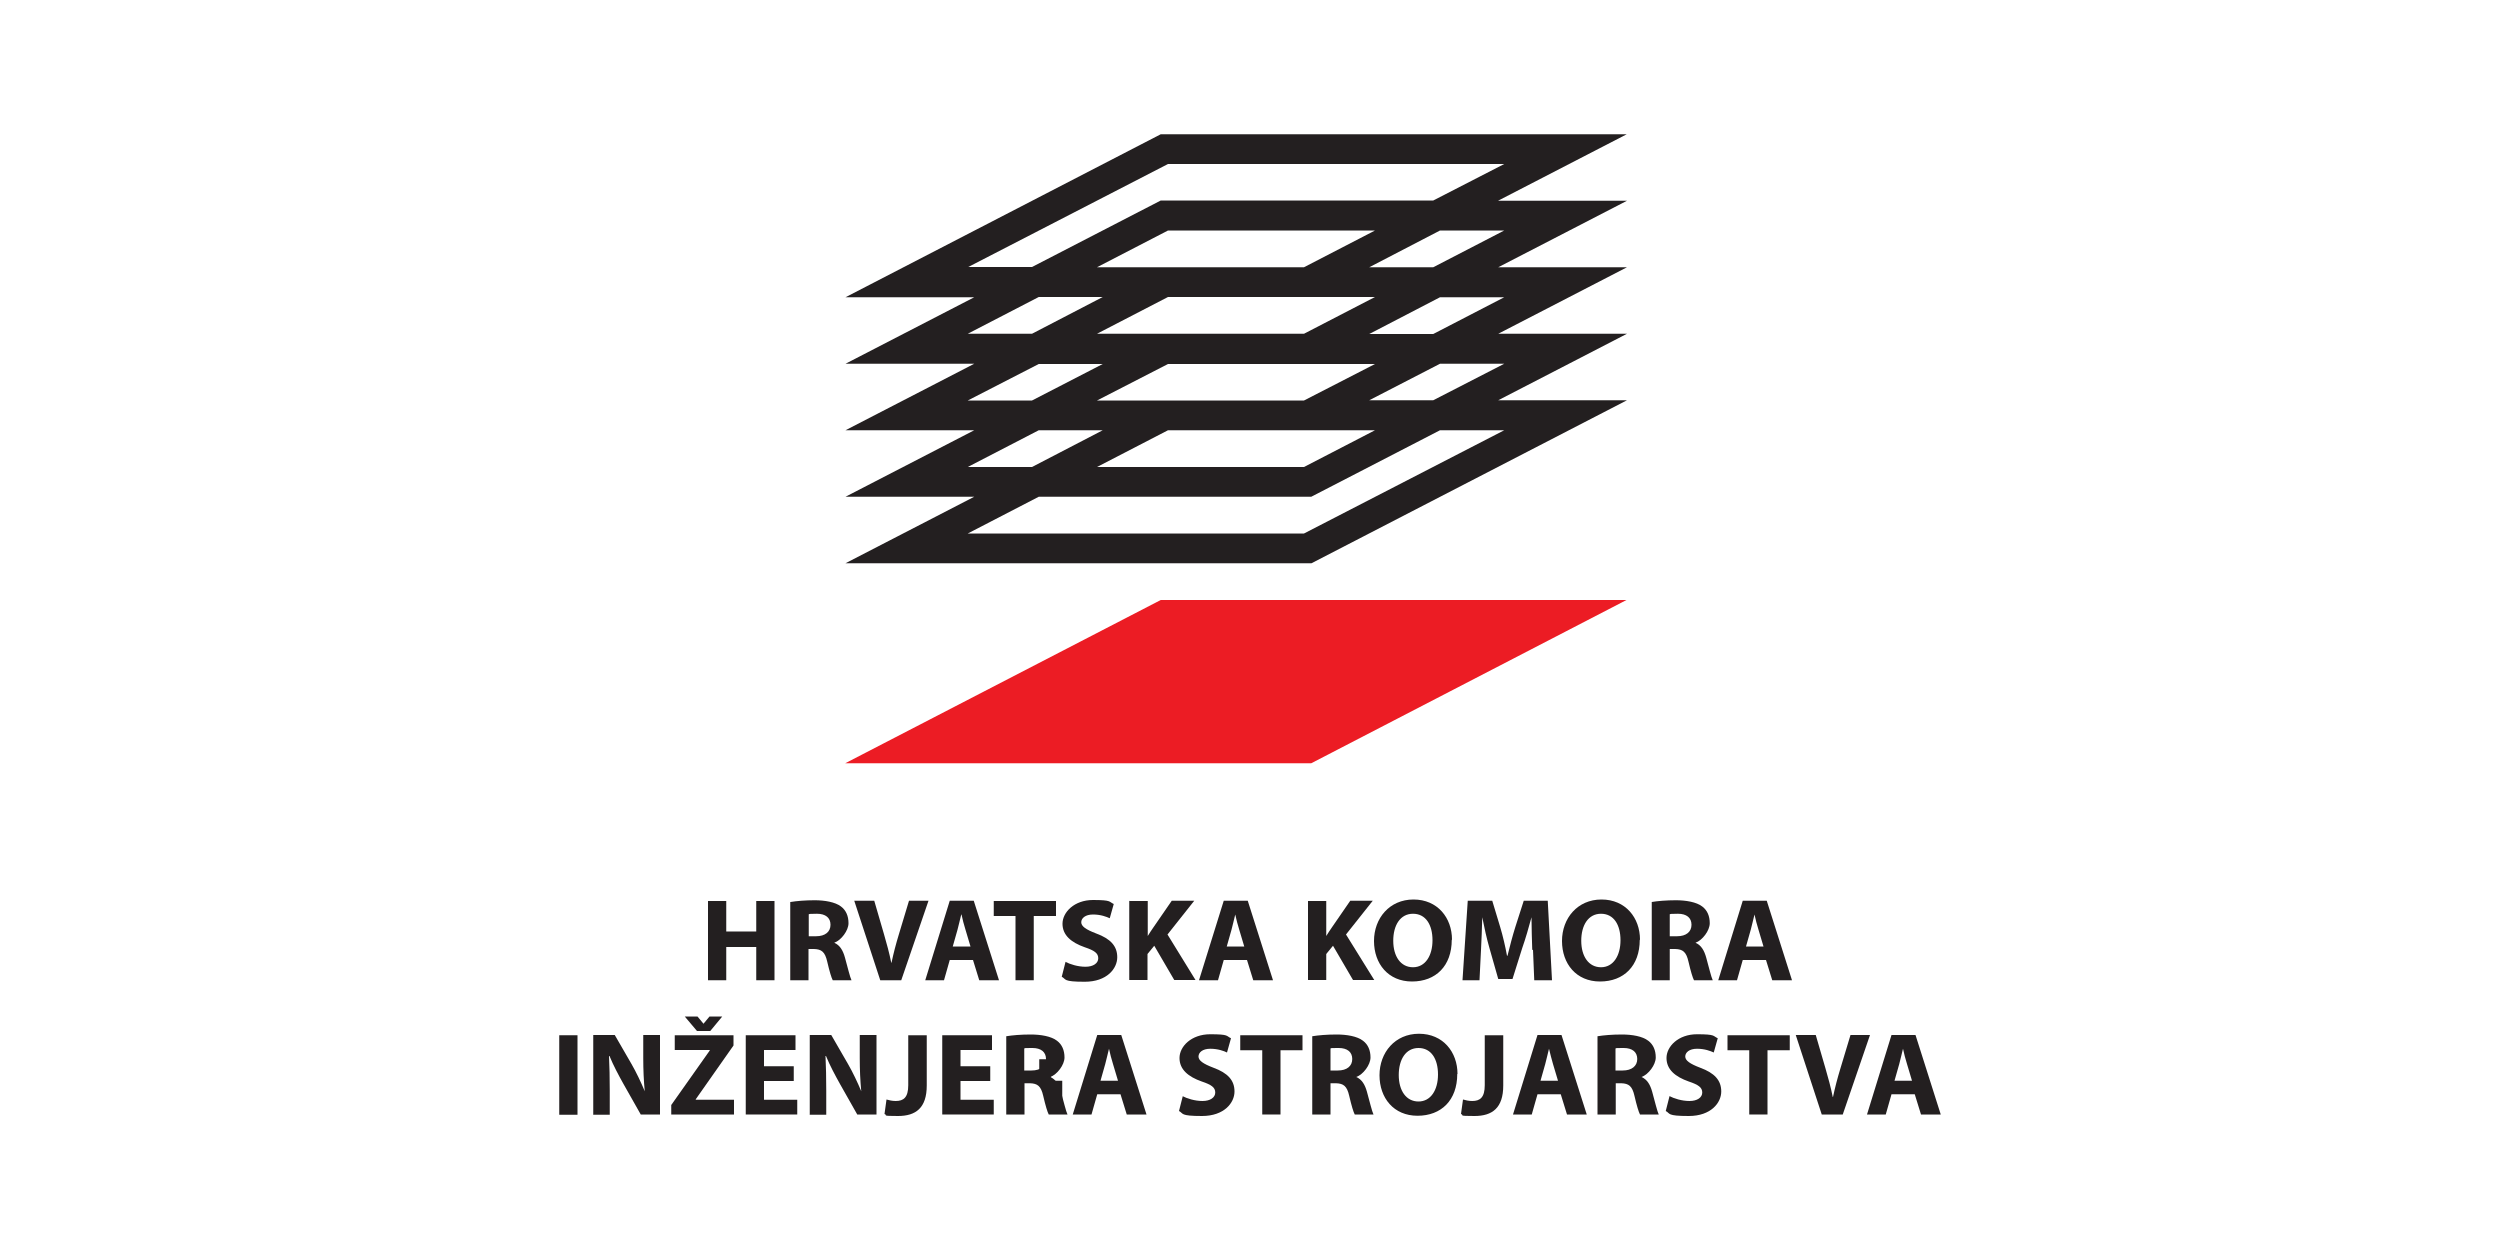
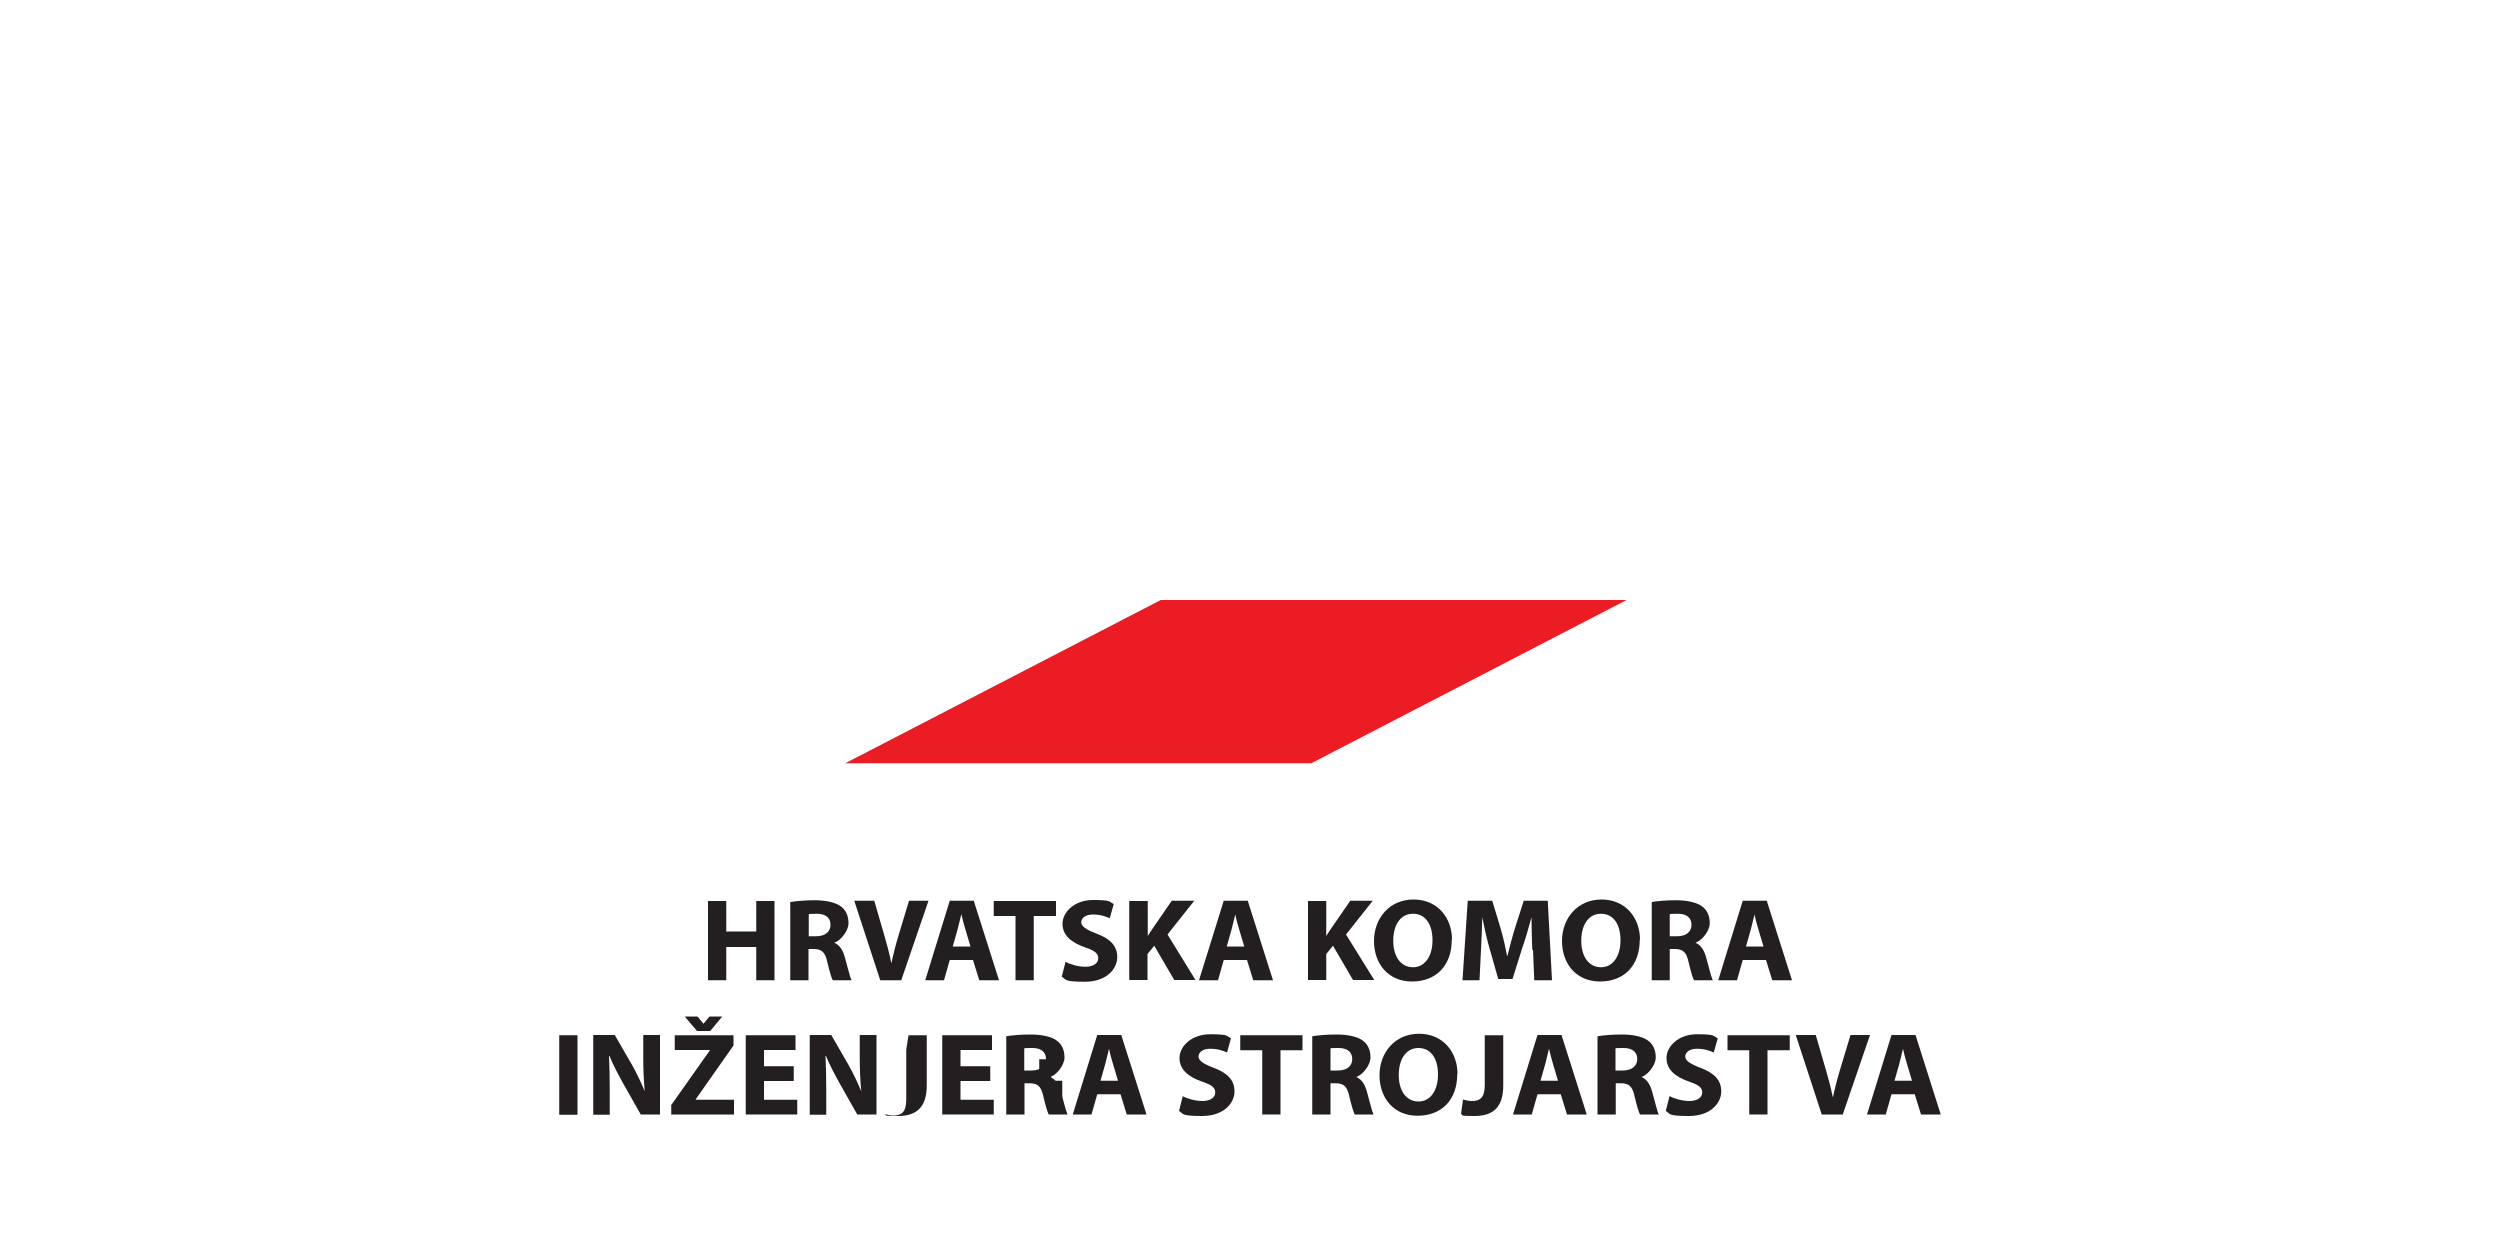
<svg xmlns="http://www.w3.org/2000/svg" id="Layer_1" version="1.1" viewBox="0 0 1000 500">
  <g>
    <polygon points="650.6 240 524.5 305.3 338.1 305.3 464.3 240 650.6 240" fill="#ec1c24" />
-     <path d="M547.7,106.9l28.3-14.7h25.7l-28.4,14.7h-25.6ZM601.7,118.9l-28.4,14.7h-25.6l28.3-14.7h25.7ZM601.7,145.5l-28.4,14.6h-25.6l28.3-14.6h25.7ZM601.7,172.1l-80.1,41.3h-134.5l28.4-14.7h109l51.5-26.6h25.7ZM387.1,186.8l28.4-14.7h25.6l-28.3,14.7h-25.7ZM387.1,160.2l28.4-14.6h25.6l-28.3,14.6h-25.7ZM387.1,133.5l28.4-14.7h25.6l-28.3,14.7h-25.7ZM464.3,106.9h-25.5l28.4-14.7h82.8l-28.4,14.7h-57.3ZM464.3,133.5h-25.5l28.4-14.7h82.8l-28.4,14.7h-57.3ZM464.3,160.2h-25.5l28.4-14.6h82.8l-28.4,14.6h-57.3ZM524.5,172.1h25.5l-28.4,14.7h-82.8l28.4-14.7h57.3ZM387.1,106.9l80.1-41.3h134.5l-28.4,14.6h-109l-51.5,26.6h-25.7ZM599.2,80.3l51.5-26.6h-186.4l-126.1,65.2h51.5l-51.5,26.6h51.5l-51.5,26.6h51.5l-51.5,26.6h51.5l-51.5,26.6h186.4l126.2-65.2h-51.5l51.5-26.6h-51.5l51.5-26.6h-51.5l51.5-26.6h-51.5Z" fill="#231f20" />
  </g>
  <g>
    <polygon points="290.5 360.4 290.5 372.6 302.5 372.6 302.5 360.4 309.8 360.4 309.8 392.1 302.5 392.1 302.5 378.8 290.5 378.8 290.5 392.1 283.2 392.1 283.2 360.4 290.5 360.4" fill="#231f20" />
    <path d="M323.5,374.5h2.9c3.7,0,5.8-1.8,5.8-4.6s-2-4.4-5.4-4.4-2.8.1-3.3.2v8.7ZM316.2,360.8c2.4-.4,5.8-.7,9.7-.7s8.2.7,10.5,2.5c2,1.5,3,3.8,3,6.7s-2.9,6.8-5.7,7.8h0c2.3,1,3.5,3.1,4.3,6,1,3.6,2,7.8,2.6,9h-7.5c-.5-.9-1.3-3.5-2.2-7.4-.9-4-2.3-5-5.3-5.1h-2.2v12.5h-7.3v-31.3Z" fill="#231f20" />
    <path d="M352.1,392.1l-10.4-31.8h8l3.9,13.4c1.1,3.8,2.1,7.4,2.9,11.4h.1c.8-3.8,1.8-7.6,2.9-11.2l4.1-13.6h7.8l-10.9,31.8h-8.6Z" fill="#231f20" />
    <path d="M388.2,378.6l-2-6.7c-.6-1.9-1.2-4.2-1.6-6.1h-.1c-.5,1.9-1,4.3-1.5,6.1l-1.9,6.7h7.2ZM379.9,384l-2.3,8.1h-7.5l9.8-31.8h9.6l10.1,31.8h-7.9l-2.5-8.1h-9.3Z" fill="#231f20" />
    <polygon points="406.2 366.4 397.5 366.4 397.5 360.4 422.4 360.4 422.4 366.4 413.5 366.4 413.5 392.1 406.2 392.1 406.2 366.4" fill="#231f20" />
    <path d="M426.1,384.7c1.9,1,5,2,8.1,2s5.1-1.4,5.1-3.4-1.5-3.1-5.4-4.4c-5.4-1.9-8.9-4.8-8.9-9.4s4.7-9.5,12.2-9.5,6.3.7,8.3,1.6l-1.6,5.7c-1.3-.6-3.6-1.5-6.7-1.5s-4.7,1.5-4.7,3.1,1.8,2.9,6,4.5c5.7,2.1,8.4,5,8.4,9.5s-4.1,9.8-13,9.8-7.3-1-9.2-2l1.5-5.9Z" fill="#231f20" />
    <path d="M451.8,360.4h7.3v14h0c.7-1.2,1.5-2.3,2.3-3.5l7.3-10.6h9l-10.7,13.5,11.2,18.2h-8.5l-8-13.7-2.7,3.3v10.4h-7.3v-31.8Z" fill="#231f20" />
    <path d="M497.7,378.6l-2-6.7c-.6-1.9-1.2-4.2-1.6-6.1h0c-.5,1.9-1,4.3-1.5,6.1l-1.9,6.7h7.2ZM489.5,384l-2.3,8.1h-7.6l9.9-31.8h9.6l10.1,31.8h-7.9l-2.5-8.1h-9.3Z" fill="#231f20" />
    <path d="M523.2,360.4h7.3v14h0c.7-1.2,1.5-2.3,2.3-3.5l7.3-10.6h9l-10.7,13.5,11.3,18.2h-8.5l-8-13.7-2.7,3.3v10.4h-7.3v-31.8Z" fill="#231f20" />
    <path d="M557.3,376.3c0,6.3,3,10.6,7.9,10.6s7.8-4.6,7.8-10.8-2.7-10.6-7.8-10.6-7.9,4.6-7.9,10.8M580.7,375.9c0,10.5-6.4,16.7-15.9,16.7s-15.2-7.1-15.2-16.2,6.2-16.6,15.8-16.6,15.4,7.3,15.4,16.1" fill="#231f20" />
    <path d="M612.9,380c-.1-3.8-.3-8.4-.3-13.1h0c-1.1,4.1-2.4,8.6-3.7,12.3l-3.9,12.4h-5.7l-3.5-12.3c-1.1-3.8-2.1-8.3-2.9-12.4h0c-.1,4.3-.3,9.2-.5,13.1l-.6,12.1h-6.8l2.1-31.8h9.8l3.2,10.6c1.1,3.7,2,7.6,2.7,11.4h.2c.9-3.7,2-7.9,3.1-11.4l3.4-10.6h9.6l1.7,31.8h-7.1l-.5-12.2Z" fill="#231f20" />
    <path d="M632.5,376.3c0,6.3,3,10.6,7.9,10.6s7.8-4.6,7.8-10.8-2.7-10.6-7.8-10.6-7.9,4.6-7.9,10.8M655.9,375.9c0,10.5-6.4,16.7-15.9,16.7s-15.2-7.1-15.2-16.2,6.2-16.6,15.8-16.6,15.4,7.3,15.4,16.1" fill="#231f20" />
    <path d="M667.9,374.5h2.9c3.7,0,5.8-1.8,5.8-4.6s-2-4.4-5.4-4.4-2.8.1-3.3.2v8.7ZM660.7,360.8c2.3-.4,5.8-.7,9.7-.7s8.2.7,10.5,2.5c2,1.5,3,3.8,3,6.7s-2.9,6.8-5.7,7.8h0c2.3,1,3.5,3.1,4.3,6,1,3.6,2,7.8,2.6,9h-7.5c-.5-.9-1.3-3.5-2.2-7.4-.9-4-2.3-5-5.3-5.1h-2.2v12.5h-7.2v-31.3Z" fill="#231f20" />
    <path d="M705.4,378.6l-2-6.7c-.6-1.9-1.2-4.2-1.6-6.1h0c-.5,1.9-1,4.3-1.5,6.1l-1.9,6.7h7.2ZM697.1,384l-2.3,8.1h-7.5l9.8-31.8h9.6l10.1,31.8h-7.9l-2.5-8.1h-9.3Z" fill="#231f20" />
  </g>
  <g>
    <rect x="420.3" y="432.3" width="4.6" height="8.7" fill="#231f20" />
    <rect x="415.7" y="423.7" width="4.6" height="8.6" fill="#231f20" />
    <rect x="223.7" y="414.1" width="7.3" height="31.8" fill="#231f20" />
    <path d="M237.3,445.8v-31.8h8.6l6.7,11.6c1.9,3.3,3.8,7.3,5.3,10.9h0c-.4-4.2-.6-8.5-.6-13.3v-9.2h6.7v31.8h-7.7l-6.9-12.2c-1.9-3.4-4.1-7.5-5.6-11.2h-.2c.2,4.2.3,8.7.3,13.9v9.6h-6.7Z" fill="#231f20" />
    <path d="M278.8,412.4l-4.9-5.8h5.1l2.4,2.9h0l2.4-2.9h5.1l-4.8,5.8h-5.5ZM268.5,442l15.4-21.8v-.2h-14v-5.9h23.5v4.1l-15.1,21.5v.2h15.3v5.9h-25.1v-3.9Z" fill="#231f20" />
    <polygon points="317.5 432.4 305.6 432.4 305.6 439.9 318.9 439.9 318.9 445.8 298.3 445.8 298.3 414.1 318.2 414.1 318.2 420 305.6 420 305.6 426.5 317.5 426.5 317.5 432.4" fill="#231f20" />
    <path d="M323.9,445.8v-31.8h8.6l6.7,11.6c1.9,3.3,3.8,7.3,5.3,10.9h0c-.4-4.2-.6-8.5-.6-13.3v-9.2h6.7v31.8h-7.7l-6.9-12.2c-1.9-3.4-4.1-7.5-5.6-11.2h-.2c.2,4.2.3,8.7.3,13.9v9.6h-6.7Z" fill="#231f20" />
-     <path d="M363.4,414.1h7.3v20.1c0,9-4.4,12.2-11.5,12.2s-3.9-.3-5.4-.8l.8-5.8c1,.3,2.3.6,3.7.6,3.1,0,5-1.4,5-6.3v-20Z" fill="#231f20" />
+     <path d="M363.4,414.1h7.3v20.1c0,9-4.4,12.2-11.5,12.2s-3.9-.3-5.4-.8c1,.3,2.3.6,3.7.6,3.1,0,5-1.4,5-6.3v-20Z" fill="#231f20" />
    <polygon points="396.1 432.4 384.2 432.4 384.2 439.9 397.5 439.9 397.5 445.8 376.9 445.8 376.9 414.1 396.8 414.1 396.8 420 384.2 420 384.2 426.5 396.1 426.5 396.1 432.4" fill="#231f20" />
    <path d="M409.7,428.2h2.9c3.7,0,5.8-1.8,5.8-4.6s-2-4.4-5.4-4.4-2.8,0-3.3.2v8.7ZM402.5,414.5c2.4-.4,5.8-.7,9.8-.7s8.2.7,10.5,2.5c2,1.5,3,3.8,3,6.7s-2.9,6.8-5.7,7.8h0c2.3,1,3.5,3.1,4.3,6,1,3.6,2,7.8,2.6,9h-7.5c-.5-.9-1.3-3.5-2.2-7.4-.9-4-2.3-5-5.3-5.1h-2.2v12.5h-7.3v-31.3Z" fill="#231f20" />
    <path d="M447.2,432.3l-2-6.7c-.6-1.9-1.2-4.2-1.6-6.1h0c-.5,1.9-1,4.3-1.5,6.1l-1.9,6.7h7.2ZM438.9,437.7l-2.3,8.1h-7.5l9.8-31.8h9.6l10.1,31.8h-7.9l-2.5-8.1h-9.3Z" fill="#231f20" />
    <path d="M472.9,438.4c1.9,1,5,2,8.1,2s5.1-1.4,5.1-3.4-1.5-3.1-5.4-4.4c-5.4-1.9-8.9-4.8-8.9-9.4s4.7-9.5,12.3-9.5,6.3.7,8.3,1.6l-1.6,5.7c-1.2-.6-3.6-1.5-6.7-1.5s-4.7,1.5-4.7,3.1,1.8,2.9,6,4.5c5.7,2.1,8.4,5,8.4,9.5s-4.1,9.8-13,9.8-7.3-1-9.2-2l1.5-5.9Z" fill="#231f20" />
    <polygon points="504.9 420.1 496.1 420.1 496.1 414.1 521 414.1 521 420.1 512.2 420.1 512.2 445.8 504.9 445.8 504.9 420.1" fill="#231f20" />
    <path d="M532.2,428.2h2.9c3.7,0,5.8-1.8,5.8-4.6s-2-4.4-5.4-4.4-2.8,0-3.3.2v8.7ZM524.9,414.5c2.4-.4,5.8-.7,9.8-.7s8.2.7,10.5,2.5c2,1.5,3,3.8,3,6.7s-2.9,6.8-5.7,7.8h0c2.3,1,3.5,3.1,4.3,6,1,3.6,2,7.8,2.6,9h-7.5c-.5-.9-1.3-3.5-2.2-7.4-.9-4-2.3-5-5.3-5.1h-2.2v12.5h-7.3v-31.3Z" fill="#231f20" />
    <path d="M559.5,430c0,6.3,3,10.6,7.9,10.6s7.8-4.6,7.8-10.8-2.7-10.6-7.8-10.6-7.9,4.6-7.9,10.8M582.9,429.6c0,10.5-6.4,16.7-15.9,16.7s-15.2-7.1-15.2-16.2,6.2-16.6,15.8-16.6,15.4,7.3,15.4,16.1" fill="#231f20" />
    <path d="M594,414.1h7.3v20.1c0,9-4.4,12.2-11.5,12.2s-3.9-.3-5.4-.8l.8-5.8c1,.3,2.3.6,3.7.6,3.1,0,5-1.4,5-6.3v-20Z" fill="#231f20" />
    <path d="M623.2,432.3l-2-6.7c-.6-1.9-1.1-4.2-1.6-6.1h0c-.5,1.9-1,4.3-1.5,6.1l-1.9,6.7h7.2ZM615,437.7l-2.3,8.1h-7.5l9.8-31.8h9.6l10.1,31.8h-7.9l-2.5-8.1h-9.3Z" fill="#231f20" />
    <path d="M646.2,428.2h2.9c3.6,0,5.8-1.8,5.8-4.6s-2-4.4-5.4-4.4-2.8,0-3.3.2v8.7ZM639,414.5c2.4-.4,5.8-.7,9.8-.7s8.2.7,10.5,2.5c2,1.5,3,3.8,3,6.7s-2.9,6.8-5.7,7.8h0c2.3,1,3.5,3.1,4.3,6,1,3.6,2,7.8,2.6,9h-7.5c-.5-.9-1.3-3.5-2.2-7.4-.9-4-2.3-5-5.3-5.1h-2.2v12.5h-7.3v-31.3Z" fill="#231f20" />
    <path d="M667.7,438.4c1.9,1,5,2,8.1,2s5.1-1.4,5.1-3.4-1.5-3.1-5.4-4.4c-5.4-1.9-8.9-4.8-8.9-9.4s4.7-9.5,12.2-9.5,6.3.7,8.3,1.6l-1.6,5.7c-1.3-.6-3.6-1.5-6.7-1.5s-4.7,1.5-4.7,3.1,1.8,2.9,6,4.5c5.7,2.1,8.4,5,8.4,9.5s-4.1,9.8-13,9.8-7.3-1-9.2-2l1.5-5.9Z" fill="#231f20" />
    <polygon points="699.7 420.1 691 420.1 691 414.1 715.9 414.1 715.9 420.1 707 420.1 707 445.8 699.7 445.8 699.7 420.1" fill="#231f20" />
    <path d="M728.7,445.8l-10.4-31.8h8l3.9,13.4c1.1,3.8,2.1,7.4,2.9,11.4h.1c.8-3.8,1.8-7.6,2.9-11.2l4.1-13.6h7.8l-10.9,31.8h-8.6Z" fill="#231f20" />
    <path d="M764.8,432.3l-2-6.7c-.6-1.9-1.2-4.2-1.6-6.1h0c-.5,1.9-1,4.3-1.5,6.1l-1.9,6.7h7.2ZM756.6,437.7l-2.3,8.1h-7.5l9.8-31.8h9.6l10.1,31.8h-7.9l-2.5-8.1h-9.3Z" fill="#231f20" />
  </g>
</svg>